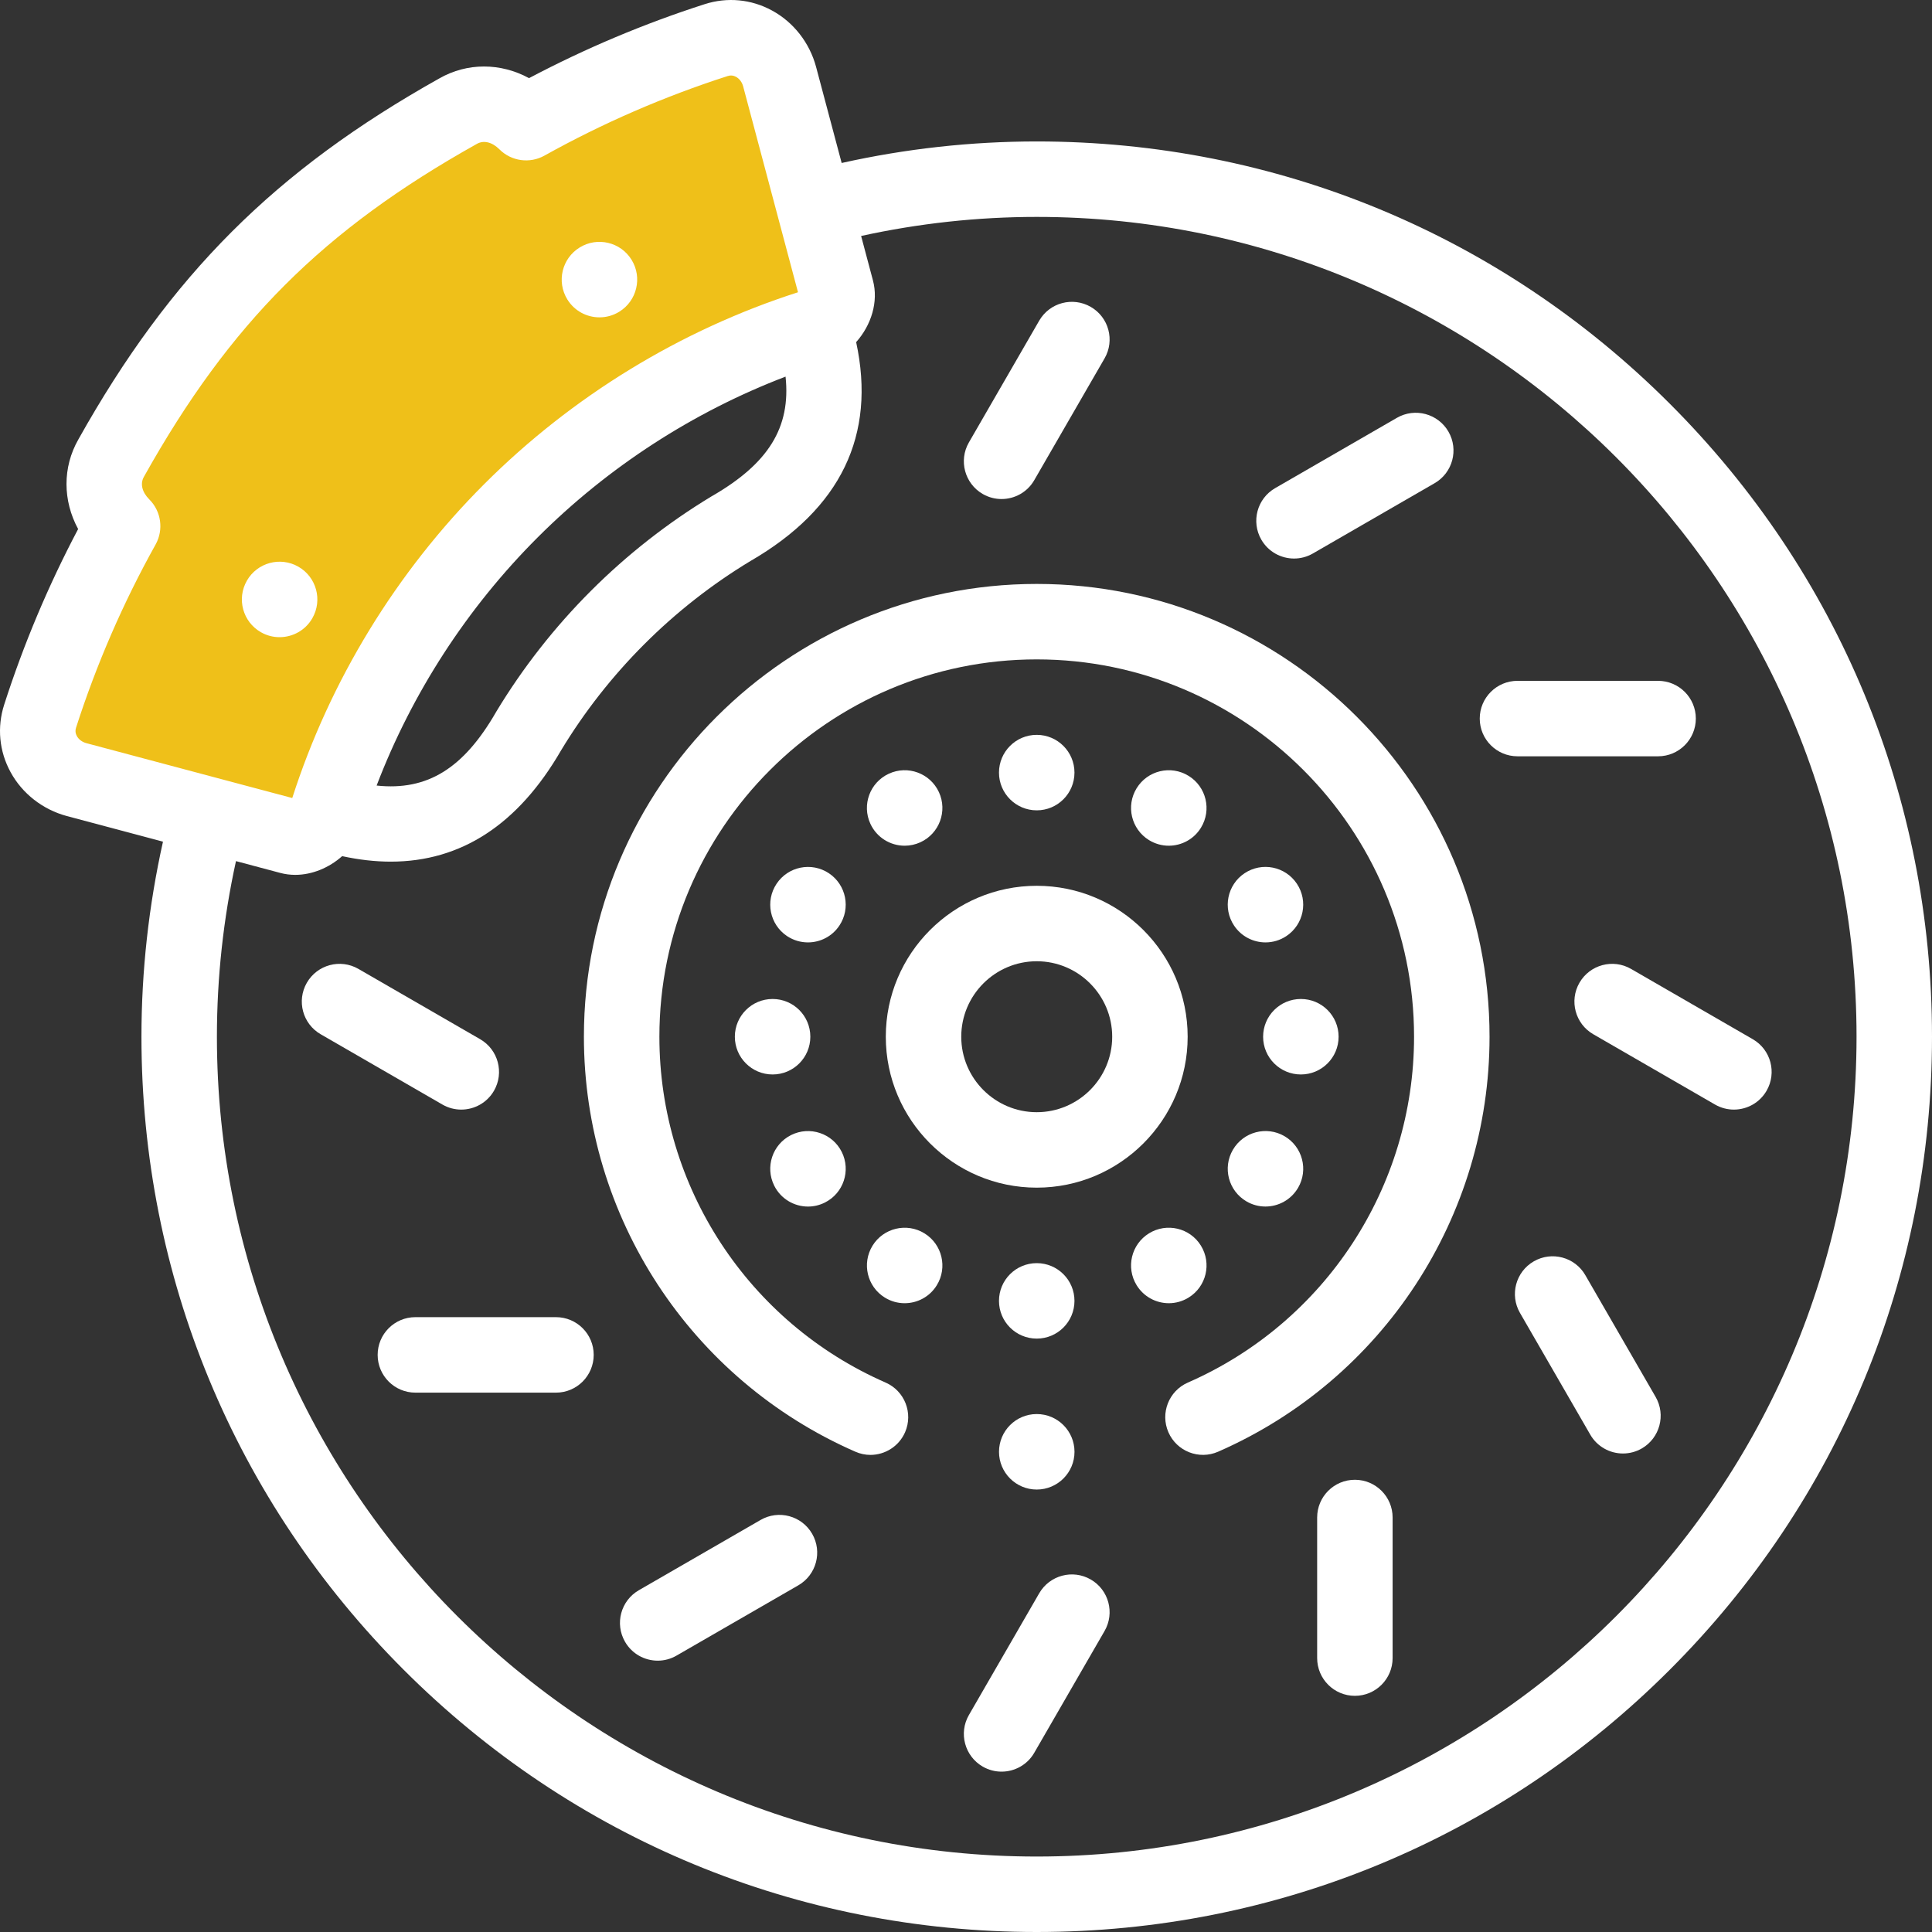
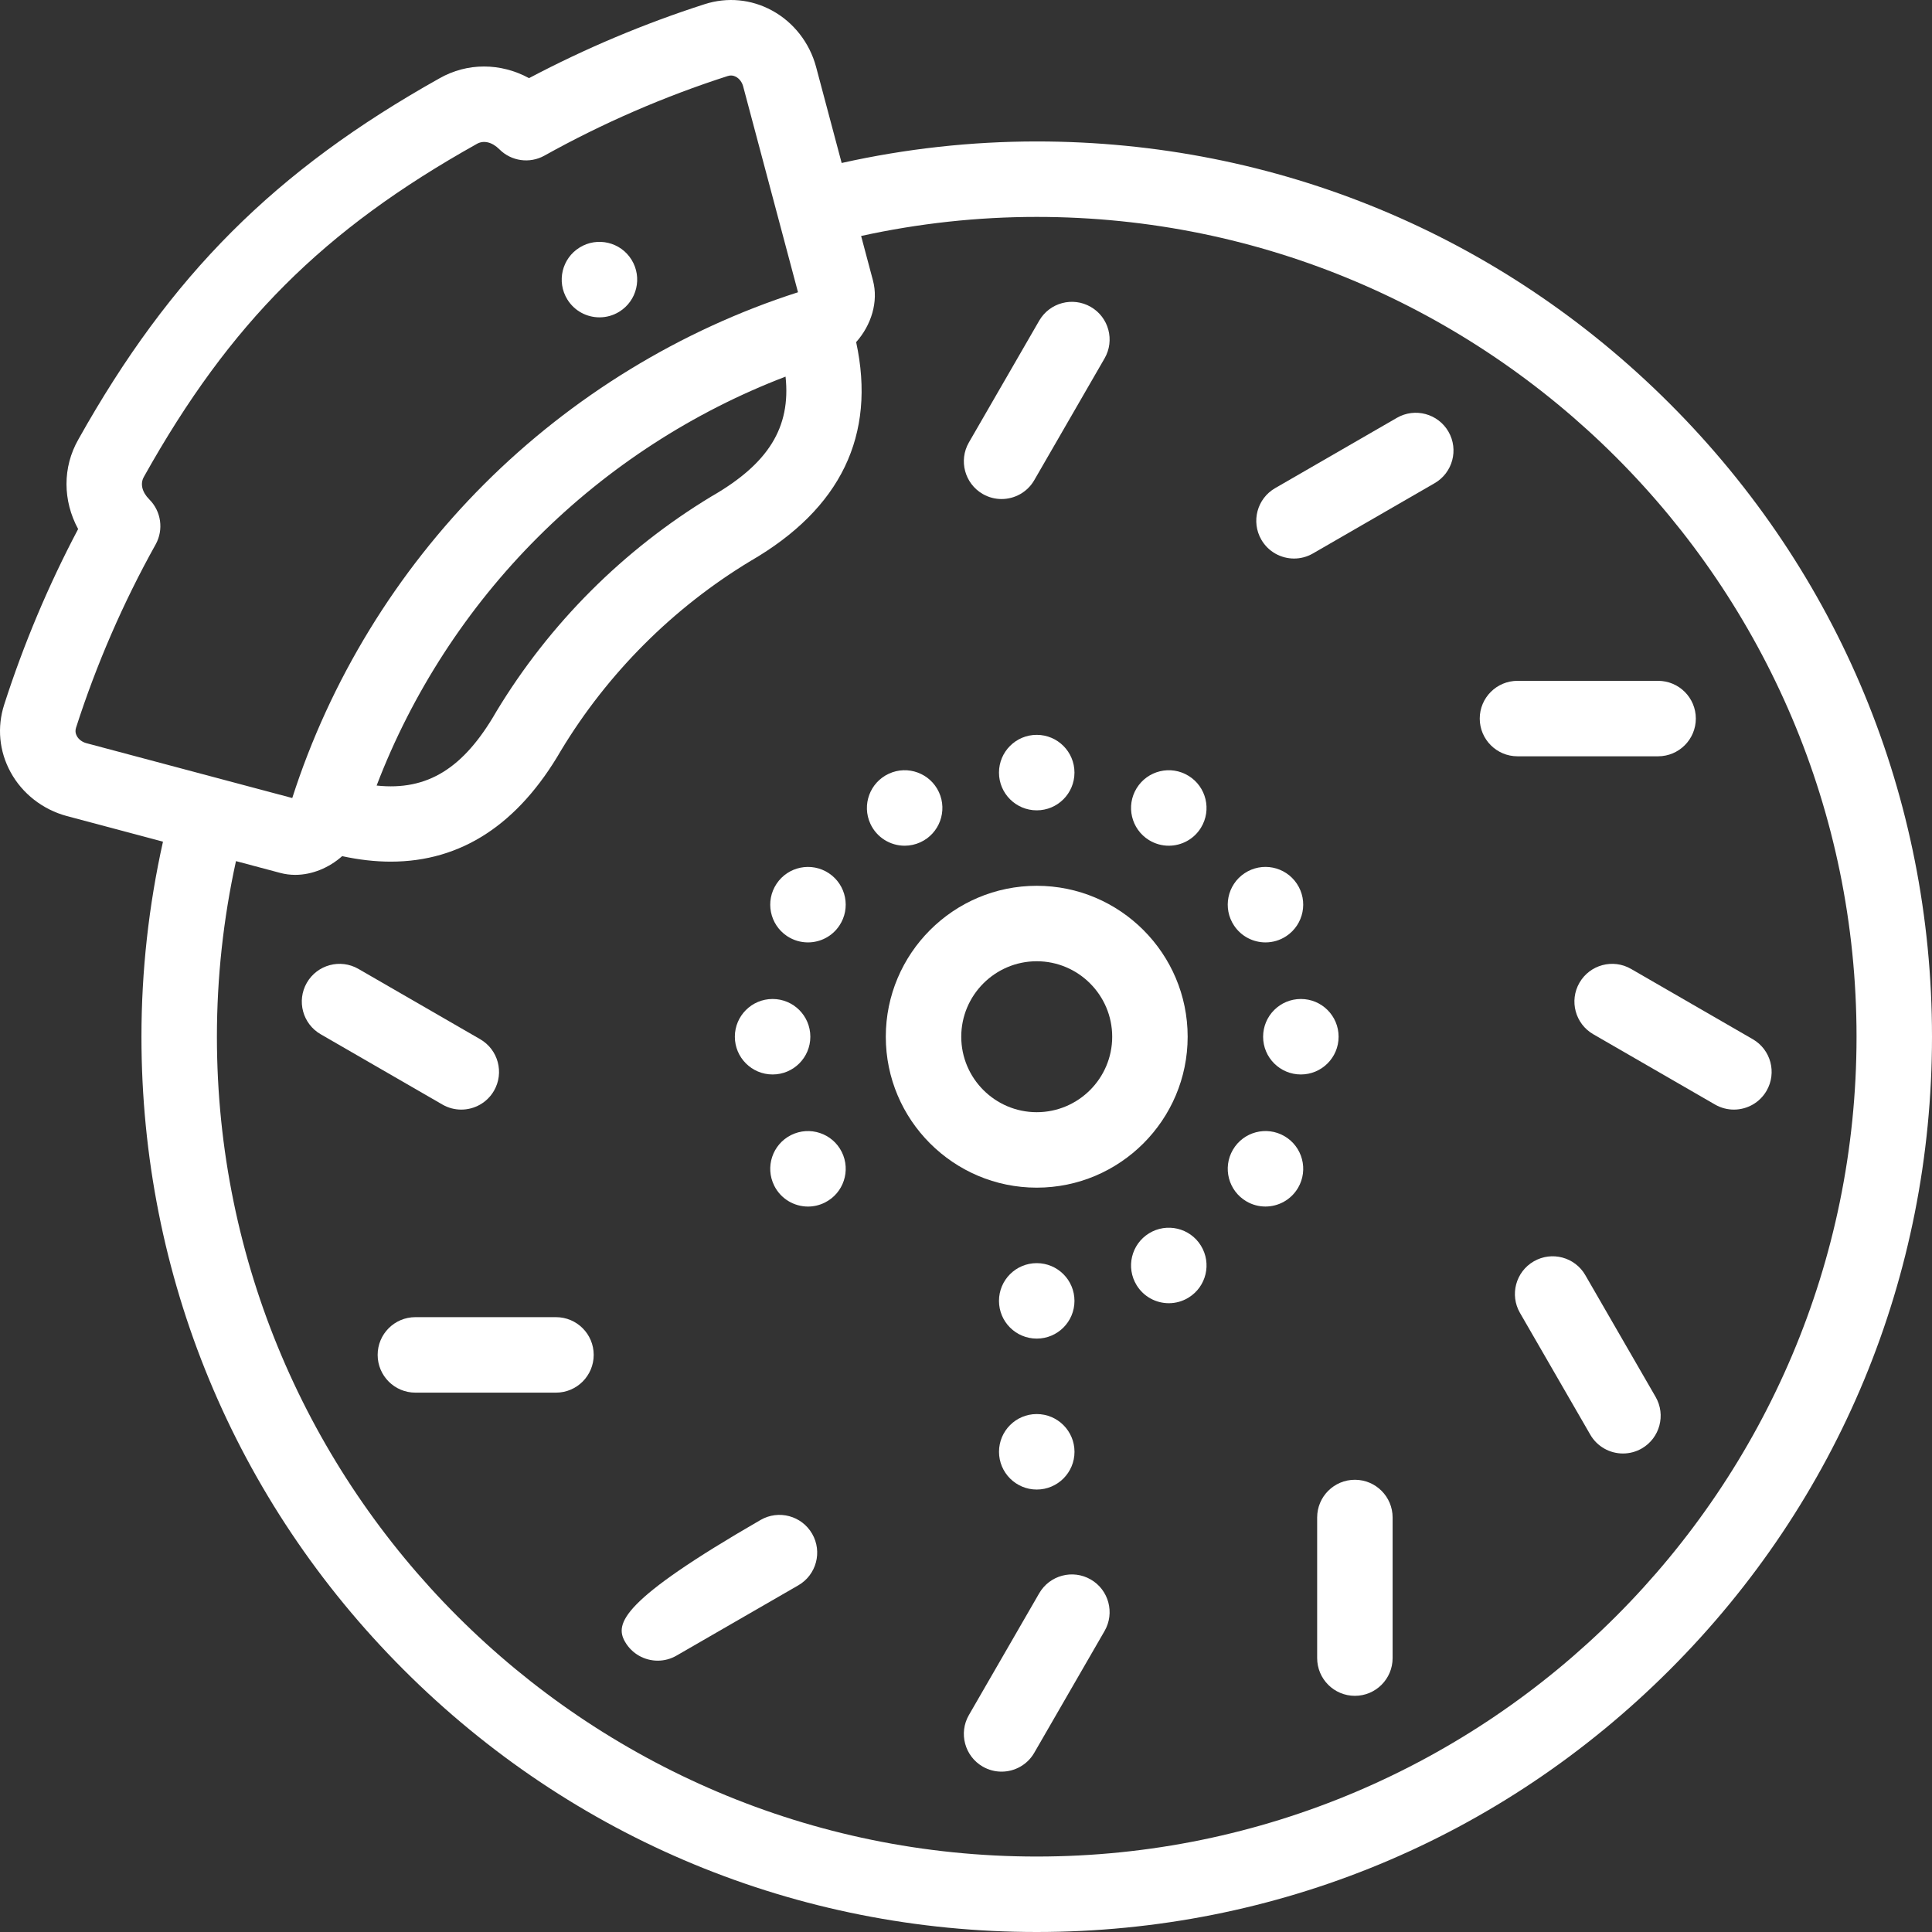
<svg xmlns="http://www.w3.org/2000/svg" width="70" height="70" viewBox="0 0 70 70" fill="none">
  <rect x="0" y="0" width="70" height="70" fill="#333333" stroke="none" />
  <g clip-path="url(#clip0)">
-     <path d="M3.231 21.538L3.769 17.231C4.308 15.795 6.138 12.169 9.154 9.154C12.169 6.138 15.436 4.308 16.692 3.769L19.385 4.308L27.462 1.615L30.154 11.307C27.82 12.205 22.185 14.861 18.308 18.308C14.431 21.754 12.026 28 11.308 30.692L1.077 26.923L3.231 21.538Z" fill="#EFC019" />
    <path d="M60.499 14.626C54.372 8.499 46.227 5.125 37.562 5.125C35.185 5.125 32.814 5.388 30.495 5.905L29.567 2.42C29.333 1.549 28.753 0.806 27.974 0.382C27.218 -0.03 26.349 -0.112 25.529 0.152C23.338 0.856 21.202 1.756 19.168 2.831C18.144 2.275 16.933 2.259 15.916 2.842C9.965 6.176 6.176 9.965 2.842 15.916C2.259 16.933 2.275 18.144 2.831 19.168C1.756 21.202 0.856 23.338 0.152 25.529C-0.112 26.349 -0.03 27.218 0.382 27.974C0.806 28.753 1.549 29.333 2.422 29.567L5.905 30.495C5.388 32.814 5.125 35.185 5.125 37.562C5.125 46.227 8.499 54.373 14.626 60.499C20.752 66.626 28.898 70 37.562 70C46.227 70 54.373 66.626 60.499 60.499C66.626 54.373 70 46.227 70 37.562C70 28.898 66.626 20.752 60.499 14.626ZM25.811 17.966C25.803 17.97 25.795 17.975 25.788 17.979C24.199 18.939 22.726 20.092 21.409 21.409C20.092 22.726 18.938 24.199 17.979 25.788C17.975 25.796 17.97 25.803 17.966 25.811C16.799 27.831 15.492 28.66 13.646 28.462C14.926 25.113 16.922 22.029 19.476 19.476C22.029 16.922 25.112 14.926 28.462 13.646C28.66 15.492 27.831 16.799 25.811 17.966ZM2.783 26.666C2.73 26.57 2.721 26.471 2.755 26.366C3.494 24.067 4.464 21.834 5.638 19.728C5.935 19.194 5.842 18.527 5.41 18.095C5.145 17.83 5.071 17.523 5.215 17.275C5.218 17.27 5.22 17.265 5.223 17.259C8.332 11.707 11.707 8.333 17.259 5.224C17.264 5.221 17.269 5.218 17.274 5.215C17.523 5.072 17.829 5.145 18.095 5.411C18.527 5.843 19.193 5.936 19.727 5.638C21.834 4.464 24.067 3.494 26.366 2.755C26.471 2.721 26.569 2.73 26.666 2.783C26.79 2.851 26.885 2.977 26.925 3.126L28.913 10.589C24.655 11.956 20.726 14.359 17.542 17.542C14.358 20.726 11.956 24.656 10.589 28.914L3.128 26.926C2.976 26.885 2.85 26.79 2.783 26.666ZM37.562 67.266C21.184 67.266 7.859 53.941 7.859 37.562C7.859 35.423 8.092 33.288 8.55 31.2L10.156 31.628C10.333 31.675 10.514 31.698 10.697 31.698C11.307 31.698 11.921 31.443 12.397 31.02C13.007 31.152 13.595 31.219 14.158 31.219C16.707 31.219 18.775 29.872 20.327 27.19C21.17 25.794 22.185 24.5 23.342 23.343C24.5 22.185 25.794 21.17 27.19 20.327C30.465 18.432 31.749 15.767 31.02 12.396C31.569 11.78 31.835 10.928 31.628 10.158L31.2 8.55C33.288 8.092 35.423 7.859 37.562 7.859C53.941 7.859 67.266 21.184 67.266 37.562C67.266 53.941 53.941 67.266 37.562 67.266Z" fill="white" />
-     <path d="M11.318 22.397C11.693 21.741 11.465 20.906 10.81 20.532C10.154 20.157 9.319 20.385 8.944 21.04L8.944 21.041C8.569 21.697 8.797 22.531 9.453 22.906C9.666 23.029 9.899 23.086 10.129 23.086C10.604 23.086 11.066 22.839 11.318 22.397Z" fill="white" />
    <path d="M21.72 11.498C21.965 11.498 22.213 11.433 22.436 11.295C23.079 10.899 23.279 10.057 22.884 9.414C22.488 8.771 21.646 8.57 21.003 8.966L21.002 8.967C20.359 9.363 20.159 10.204 20.555 10.848C20.813 11.267 21.261 11.498 21.72 11.498Z" fill="white" />
-     <path d="M37.562 21.157C28.516 21.157 21.156 28.517 21.156 37.563C21.156 44.082 25.017 49.984 30.991 52.598C31.169 52.676 31.355 52.714 31.538 52.714C32.065 52.713 32.567 52.407 32.792 51.894C33.094 51.202 32.779 50.396 32.087 50.093C27.108 47.914 23.891 42.996 23.891 37.563C23.891 30.024 30.024 23.891 37.562 23.891C45.101 23.891 51.234 30.024 51.234 37.563C51.234 42.995 48.017 47.914 43.039 50.093C42.347 50.396 42.032 51.202 42.334 51.894C42.637 52.586 43.443 52.901 44.135 52.598C50.109 49.983 53.969 44.082 53.969 37.563C53.969 28.517 46.609 21.157 37.562 21.157V21.157Z" fill="white" />
    <path d="M38.93 27.993C38.93 27.238 38.318 26.625 37.563 26.625H37.562C36.807 26.625 36.195 27.238 36.195 27.993C36.195 28.748 36.808 29.36 37.563 29.36C38.318 29.36 38.93 28.748 38.93 27.993Z" fill="white" />
    <path d="M32.205 28.033L32.204 28.033C31.518 28.35 31.219 29.162 31.536 29.848C31.767 30.348 32.261 30.642 32.778 30.642C32.97 30.642 33.165 30.601 33.35 30.516C34.036 30.199 34.335 29.387 34.019 28.701C33.703 28.016 32.89 27.716 32.205 28.033V28.033Z" fill="white" />
    <path d="M30.033 31.64C29.405 31.222 28.556 31.391 28.137 32.02L28.137 32.02C27.718 32.649 27.888 33.497 28.516 33.916C28.749 34.071 29.012 34.145 29.273 34.145C29.715 34.145 30.149 33.932 30.412 33.536C30.831 32.908 30.661 32.059 30.033 31.64V31.64Z" fill="white" />
    <path d="M29.36 37.562C29.36 36.807 28.748 36.195 27.993 36.195C27.238 36.195 26.625 36.807 26.625 37.562V37.563C26.625 38.318 27.238 38.93 27.993 38.93C28.748 38.93 29.36 38.318 29.36 37.562Z" fill="white" />
    <path d="M28.052 42.96C28.292 43.439 28.774 43.716 29.276 43.716C29.481 43.716 29.69 43.669 29.886 43.571C30.562 43.233 30.835 42.412 30.498 41.736C30.16 41.061 29.339 40.788 28.663 41.125C27.988 41.463 27.714 42.284 28.052 42.959L28.052 42.96Z" fill="white" />
-     <path d="M33.494 44.686C32.851 44.29 32.009 44.491 31.613 45.134C31.218 45.777 31.418 46.619 32.061 47.015L32.062 47.015C32.285 47.153 32.532 47.218 32.777 47.218C33.236 47.218 33.684 46.987 33.942 46.567C34.338 45.924 34.137 45.082 33.494 44.686V44.686Z" fill="white" />
    <path d="M37.563 48.5C38.319 48.5 38.93 47.888 38.93 47.133C38.93 46.378 38.318 45.766 37.563 45.766C36.807 45.766 36.195 46.378 36.195 47.133C36.195 47.888 36.807 48.5 37.563 48.5H37.563Z" fill="white" />
    <path d="M43.064 47.015L43.065 47.014C43.708 46.618 43.908 45.777 43.512 45.133C43.117 44.49 42.274 44.29 41.631 44.686C40.988 45.082 40.787 45.924 41.183 46.567C41.441 46.986 41.89 47.218 42.349 47.218C42.593 47.218 42.841 47.152 43.064 47.015V47.015Z" fill="white" />
    <path d="M46.54 41.166C45.888 40.786 45.05 41.006 44.67 41.659C44.289 42.311 44.51 43.148 45.162 43.529C45.378 43.655 45.615 43.715 45.849 43.715C46.319 43.715 46.777 43.472 47.031 43.037L47.032 43.036C47.412 42.383 47.192 41.547 46.54 41.166V41.166Z" fill="white" />
    <path d="M48.5 37.563V37.562C48.5 36.806 47.888 36.195 47.133 36.195C46.377 36.195 45.765 36.807 45.765 37.563C45.765 38.318 46.377 38.93 47.133 38.93C47.888 38.93 48.5 38.318 48.5 37.563V37.563Z" fill="white" />
    <path d="M46.988 32.019C46.569 31.39 45.72 31.221 45.092 31.64C44.464 32.058 44.294 32.908 44.713 33.536C44.976 33.931 45.41 34.145 45.852 34.145C46.112 34.145 46.376 34.071 46.609 33.915C47.237 33.496 47.407 32.647 46.988 32.019L46.988 32.019Z" fill="white" />
    <path d="M42.346 30.642C42.805 30.642 43.254 30.411 43.512 29.991C43.908 29.348 43.707 28.506 43.064 28.11L43.063 28.11C42.42 27.714 41.579 27.915 41.183 28.558C40.787 29.201 40.988 30.043 41.631 30.439C41.855 30.576 42.102 30.642 42.346 30.642V30.642Z" fill="white" />
    <path d="M32.094 37.563C32.094 40.578 34.547 43.031 37.563 43.031C40.578 43.031 43.031 40.578 43.031 37.563C43.031 34.547 40.578 32.094 37.563 32.094C34.547 32.094 32.094 34.547 32.094 37.563V37.563ZM37.563 34.828C39.07 34.828 40.297 36.055 40.297 37.563C40.297 39.07 39.07 40.297 37.563 40.297C36.055 40.297 34.828 39.07 34.828 37.563C34.828 36.055 36.055 34.828 37.563 34.828Z" fill="white" />
    <path d="M35.606 17.898C35.821 18.022 36.056 18.081 36.288 18.081C36.761 18.081 37.22 17.836 37.473 17.398L40.02 12.986C40.398 12.332 40.174 11.496 39.52 11.119C38.866 10.742 38.03 10.965 37.652 11.619L35.105 16.03C34.728 16.684 34.952 17.52 35.606 17.898V17.898Z" fill="white" />
    <path d="M16.712 40.203C17.185 40.203 17.644 39.958 17.898 39.52C18.275 38.866 18.051 38.03 17.397 37.652L12.986 35.105C12.332 34.728 11.496 34.952 11.118 35.606C10.741 36.26 10.965 37.096 11.619 37.473L16.03 40.02C16.245 40.144 16.48 40.203 16.712 40.203V40.203Z" fill="white" />
    <path d="M20.144 47.723H15.05C14.295 47.723 13.683 48.335 13.683 49.09C13.683 49.845 14.295 50.458 15.05 50.458H20.144C20.899 50.458 21.511 49.845 21.511 49.09C21.511 48.335 20.899 47.723 20.144 47.723Z" fill="white" />
-     <path d="M27.557 55.071L23.146 57.617C22.492 57.995 22.268 58.831 22.646 59.485C22.899 59.924 23.358 60.169 23.831 60.169C24.063 60.169 24.298 60.11 24.513 59.985L28.925 57.439C29.579 57.061 29.803 56.225 29.425 55.571C29.047 54.917 28.211 54.693 27.557 55.071V55.071Z" fill="white" />
+     <path d="M27.557 55.071C22.492 57.995 22.268 58.831 22.646 59.485C22.899 59.924 23.358 60.169 23.831 60.169C24.063 60.169 24.298 60.11 24.513 59.985L28.925 57.439C29.579 57.061 29.803 56.225 29.425 55.571C29.047 54.917 28.211 54.693 27.557 55.071V55.071Z" fill="white" />
    <path d="M39.52 57.228C38.866 56.85 38.03 57.074 37.652 57.728L35.105 62.139C34.728 62.793 34.952 63.629 35.606 64.007C35.821 64.131 36.056 64.19 36.288 64.19C36.761 64.19 37.22 63.945 37.473 63.507L40.02 59.095C40.398 58.441 40.173 57.605 39.52 57.228V57.228Z" fill="white" />
    <path d="M49.09 53.615C48.335 53.615 47.723 54.227 47.723 54.982V60.075C47.723 60.831 48.335 61.443 49.09 61.443C49.845 61.443 50.457 60.831 50.457 60.075V54.982C50.457 54.227 49.845 53.615 49.09 53.615Z" fill="white" />
    <path d="M57.439 46.201C57.062 45.547 56.225 45.323 55.572 45.701C54.918 46.078 54.694 46.914 55.071 47.568L57.618 51.979C57.871 52.418 58.331 52.663 58.803 52.663C59.035 52.663 59.27 52.604 59.486 52.48C60.139 52.102 60.364 51.266 59.986 50.612L57.439 46.201Z" fill="white" />
    <path d="M63.506 37.652L59.095 35.105C58.441 34.728 57.605 34.952 57.227 35.606C56.85 36.26 57.074 37.096 57.728 37.473L62.139 40.02C62.355 40.144 62.59 40.203 62.822 40.203C63.294 40.203 63.754 39.958 64.007 39.519C64.384 38.865 64.16 38.029 63.506 37.652Z" fill="white" />
    <path d="M60.075 27.402C60.83 27.402 61.443 26.79 61.443 26.035C61.443 25.28 60.83 24.668 60.075 24.668H54.982C54.227 24.668 53.614 25.28 53.614 26.035C53.614 26.79 54.227 27.402 54.982 27.402H60.075Z" fill="white" />
    <path d="M46.886 20.237C47.117 20.237 47.353 20.178 47.568 20.054L51.979 17.507C52.633 17.13 52.857 16.293 52.48 15.639C52.102 14.986 51.266 14.761 50.612 15.139L46.201 17.686C45.547 18.063 45.323 18.899 45.7 19.553C45.954 19.992 46.413 20.237 46.886 20.237V20.237Z" fill="white" />
    <path d="M37.563 53.969C38.319 53.969 38.931 53.356 38.931 52.602C38.931 51.847 38.319 51.234 37.563 51.234H37.562C36.807 51.234 36.196 51.847 36.196 52.602C36.196 53.356 36.808 53.969 37.563 53.969Z" fill="white" />
  </g>
  <defs>
    <clipPath id="clip0">
      <rect width="70" height="70" fill="white" />
    </clipPath>
  </defs>
</svg>